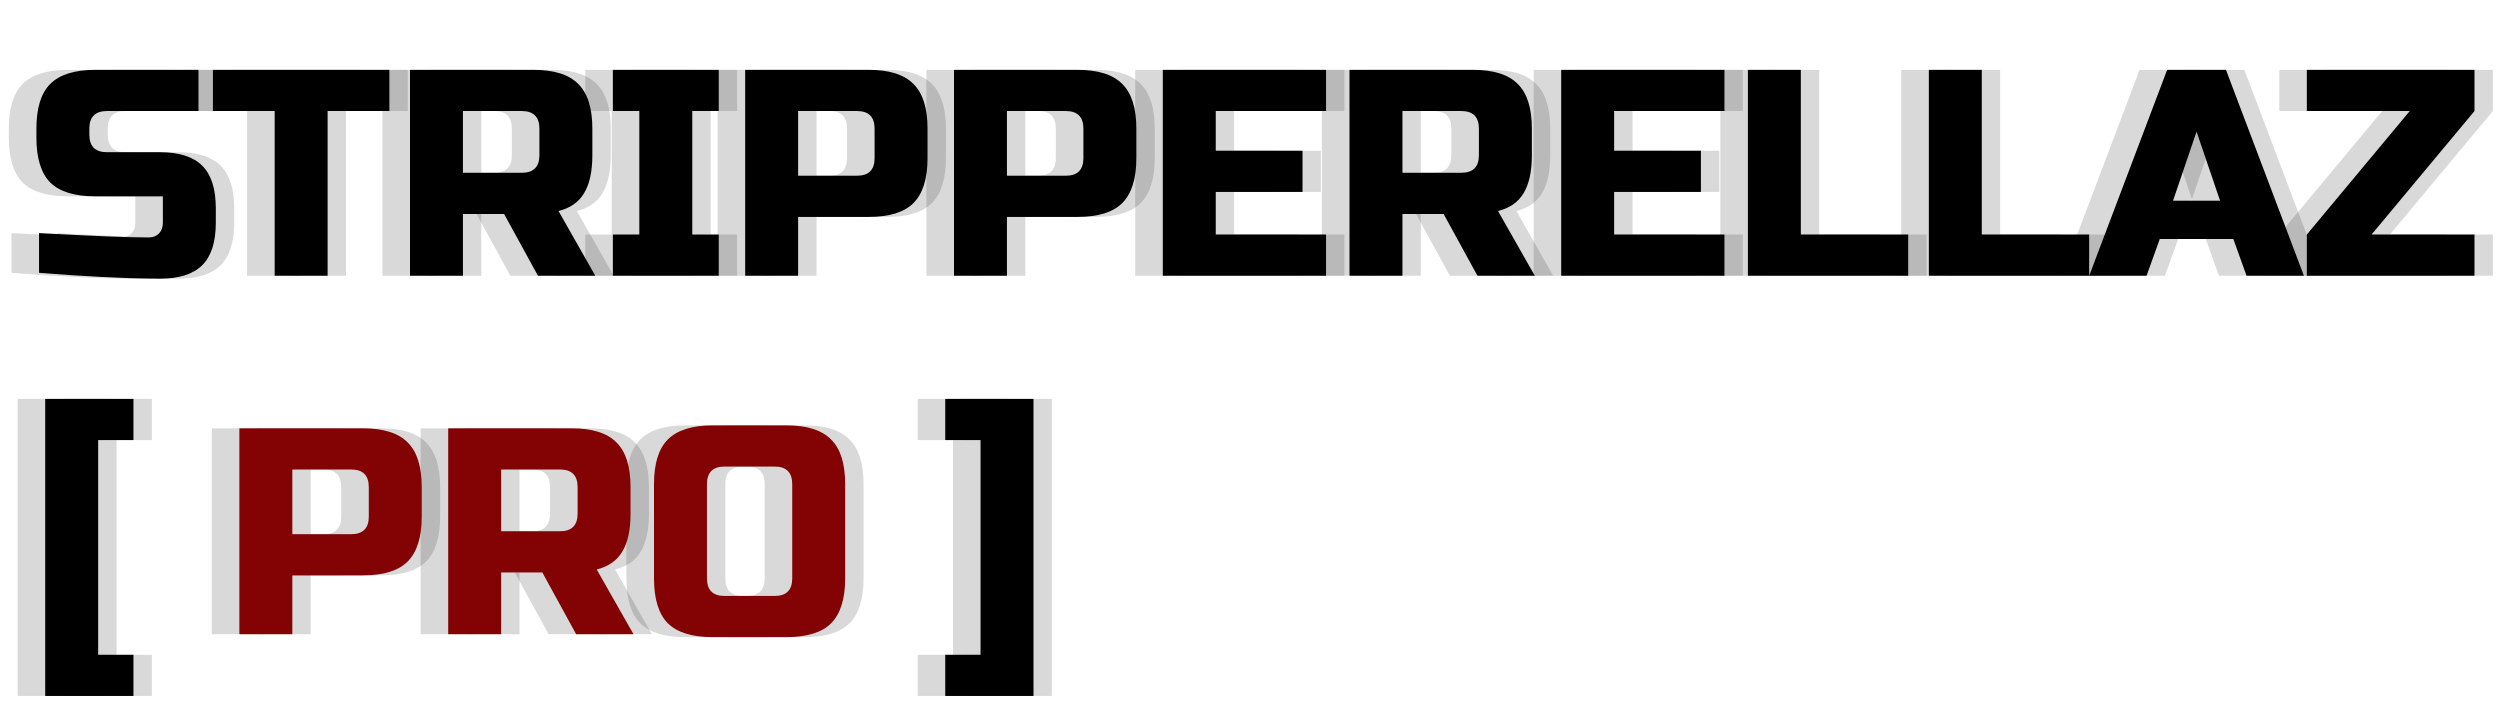
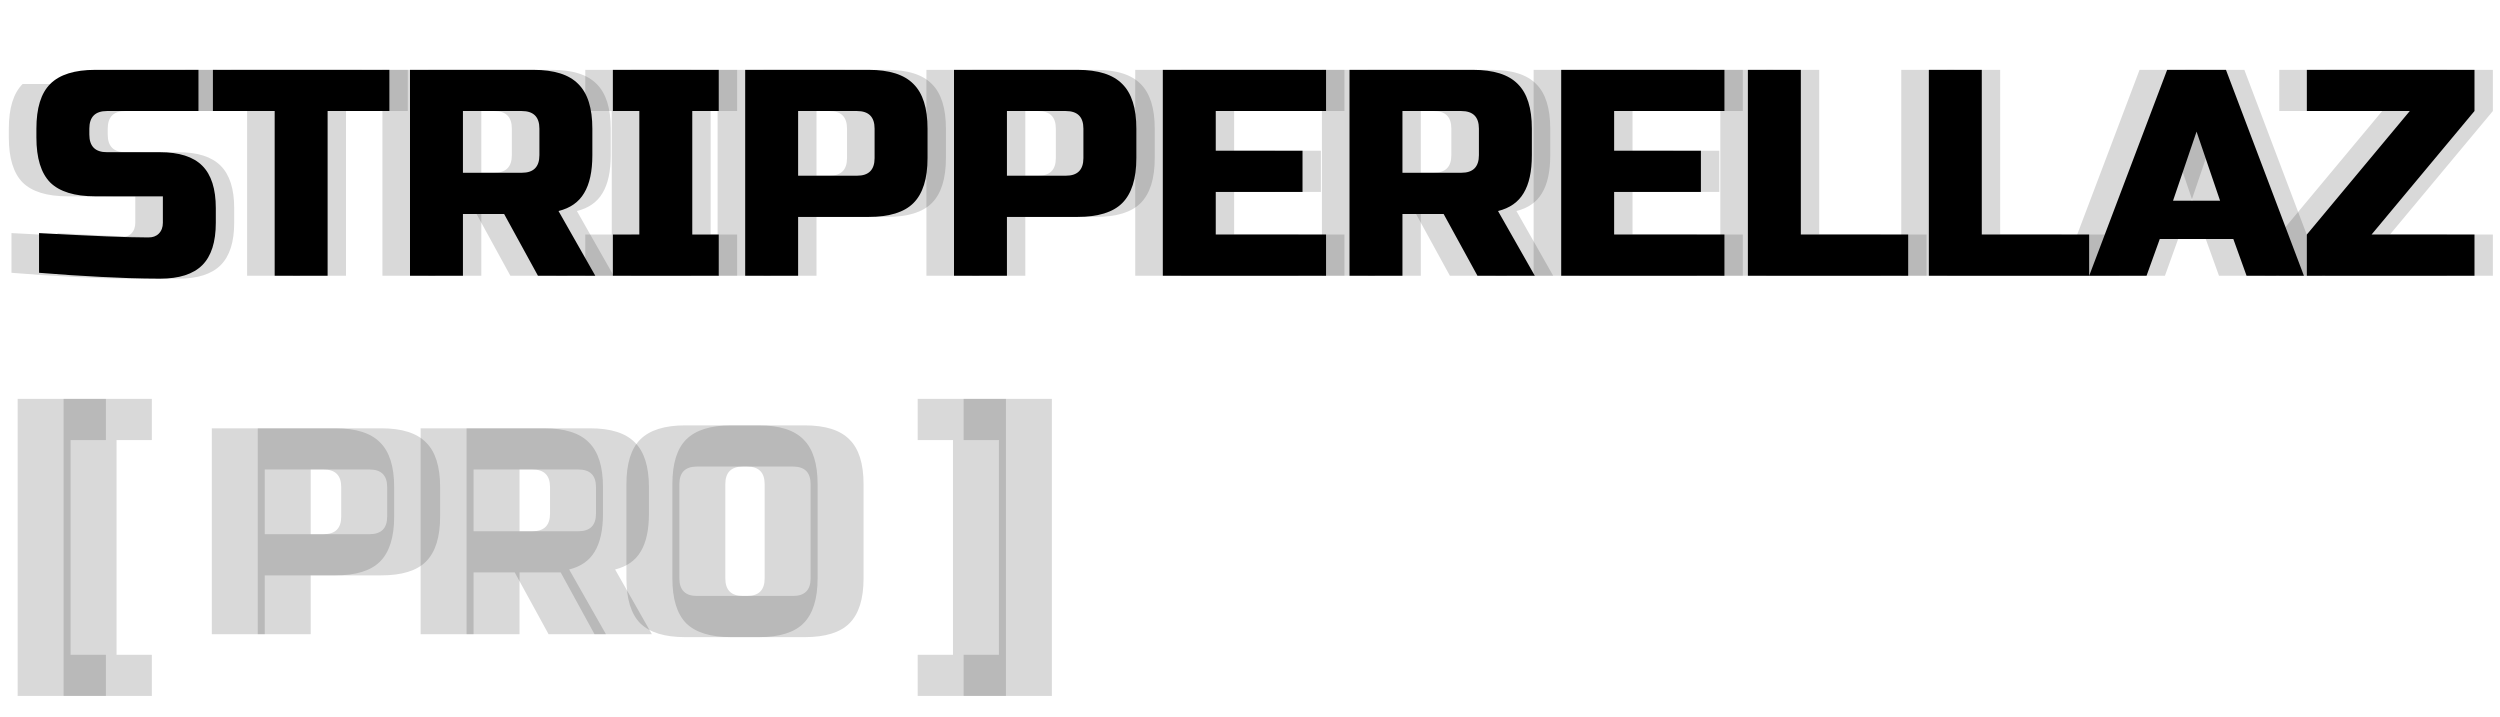
<svg xmlns="http://www.w3.org/2000/svg" width="272" height="78" viewBox="0 0 272 78" fill="none">
  <path d="M4.248 25.36C10.093 25.68 14.051 25.84 16.12 25.84C16.611 25.84 16.995 25.701 17.272 25.424C17.571 25.125 17.72 24.731 17.72 24.24V21.36H10.36C8.12 21.36 6.488 20.859 5.464 19.856C4.461 18.832 3.96 17.2 3.96 14.96V14C3.96 11.76 4.461 10.139 5.464 9.136C6.488 8.112 8.12 7.6 10.36 7.6H21.592V12.08H11.64C10.36 12.08 9.72 12.72 9.72 14V14.64C9.72 15.92 10.36 16.56 11.64 16.56H17.4C19.491 16.56 21.027 17.051 22.008 18.032C22.989 19.013 23.48 20.549 23.48 22.64V24.24C23.48 26.331 22.989 27.867 22.008 28.848C21.027 29.829 19.491 30.32 17.4 30.32C16.312 30.32 15.16 30.299 13.944 30.256L11 30.128C8.824 30.021 6.573 29.872 4.248 29.68V25.36ZM35.644 30H29.884V12.08H23.164V7.6H42.364V12.08H35.644V30ZM44.608 7.6H58.047C60.288 7.6 61.909 8.112 62.911 9.136C63.935 10.139 64.448 11.76 64.448 14V16.88C64.448 18.651 64.149 20.027 63.551 21.008C62.975 21.989 62.047 22.64 60.767 22.96L64.767 30H58.528L54.847 23.28H50.367V30H44.608V7.6ZM58.688 14C58.688 12.72 58.047 12.08 56.767 12.08H50.367V18.8H56.767C58.047 18.8 58.688 18.16 58.688 16.88V14ZM78.199 30H66.679V25.52H69.559V12.08H66.679V7.6H78.199V12.08H75.319V25.52H78.199V30ZM81.076 7.6H94.516C96.756 7.6 98.378 8.112 99.38 9.136C100.404 10.139 100.916 11.76 100.916 14V17.2C100.916 19.44 100.404 21.072 99.38 22.096C98.378 23.099 96.756 23.6 94.516 23.6H86.836V30H81.076V7.6ZM95.156 14C95.156 12.72 94.516 12.08 93.236 12.08H86.836V19.12H93.236C94.516 19.12 95.156 18.48 95.156 17.2V14ZM103.795 7.6H117.235C119.475 7.6 121.096 8.112 122.099 9.136C123.123 10.139 123.635 11.76 123.635 14V17.2C123.635 19.44 123.123 21.072 122.099 22.096C121.096 23.099 119.475 23.6 117.235 23.6H109.555V30H103.795V7.6ZM117.875 14C117.875 12.72 117.235 12.08 115.955 12.08H109.555V19.12H115.955C117.235 19.12 117.875 18.48 117.875 17.2V14ZM144.274 30H126.514V7.6H144.274V12.08H132.274V16.4H141.714V20.88H132.274V25.52H144.274V30ZM146.826 7.6H160.266C162.506 7.6 164.128 8.112 165.13 9.136C166.154 10.139 166.666 11.76 166.666 14V16.88C166.666 18.651 166.368 20.027 165.77 21.008C165.194 21.989 164.266 22.64 162.986 22.96L166.986 30H160.746L157.066 23.28H152.586V30H146.826V7.6ZM160.906 14C160.906 12.72 160.266 12.08 158.986 12.08H152.586V18.8H158.986C160.266 18.8 160.906 18.16 160.906 16.88V14ZM187.618 30H169.858V7.6H187.618V12.08H175.618V16.4H185.058V20.88H175.618V25.52H187.618V30ZM195.93 25.52H207.61V30H190.17V7.6H195.93V25.52ZM215.618 25.52H227.298V30H209.858V7.6H215.618V25.52ZM233.545 30H227.305L235.785 7.6H242.185L250.665 30H244.425L242.985 26H234.985L233.545 30ZM236.425 21.84H241.545L238.985 14.32L236.425 21.84ZM269.224 12.08L258.024 25.52H269.224V30H250.984V25.52L262.184 12.08H250.984V7.6H269.224V12.08Z" fill="black" />
  <path d="M6.248 25.36C12.093 25.68 16.051 25.84 18.12 25.84C18.611 25.84 18.995 25.701 19.272 25.424C19.571 25.125 19.72 24.731 19.72 24.24V21.36H12.36C10.12 21.36 8.488 20.859 7.464 19.856C6.461 18.832 5.96 17.2 5.96 14.96V14C5.96 11.76 6.461 10.139 7.464 9.136C8.488 8.112 10.12 7.6 12.36 7.6H23.592V12.08H13.64C12.36 12.08 11.72 12.72 11.72 14V14.64C11.72 15.92 12.36 16.56 13.64 16.56H19.4C21.491 16.56 23.027 17.051 24.008 18.032C24.989 19.013 25.48 20.549 25.48 22.64V24.24C25.48 26.331 24.989 27.867 24.008 28.848C23.027 29.829 21.491 30.32 19.4 30.32C18.312 30.32 17.16 30.299 15.944 30.256L13 30.128C10.824 30.021 8.573 29.872 6.248 29.68V25.36ZM37.644 30H31.884V12.08H25.164V7.6H44.364V12.08H37.644V30ZM46.608 7.6H60.047C62.288 7.6 63.909 8.112 64.912 9.136C65.936 10.139 66.448 11.76 66.448 14V16.88C66.448 18.651 66.149 20.027 65.552 21.008C64.975 21.989 64.047 22.64 62.767 22.96L66.767 30H60.528L56.847 23.28H52.367V30H46.608V7.6ZM60.688 14C60.688 12.72 60.047 12.08 58.767 12.08H52.367V18.8H58.767C60.047 18.8 60.688 18.16 60.688 16.88V14ZM80.199 30H68.679V25.52H71.559V12.08H68.679V7.6H80.199V12.08H77.319V25.52H80.199V30ZM83.076 7.6H96.516C98.756 7.6 100.378 8.112 101.38 9.136C102.404 10.139 102.916 11.76 102.916 14V17.2C102.916 19.44 102.404 21.072 101.38 22.096C100.378 23.099 98.756 23.6 96.516 23.6H88.836V30H83.076V7.6ZM97.156 14C97.156 12.72 96.516 12.08 95.236 12.08H88.836V19.12H95.236C96.516 19.12 97.156 18.48 97.156 17.2V14ZM105.795 7.6H119.235C121.475 7.6 123.096 8.112 124.099 9.136C125.123 10.139 125.635 11.76 125.635 14V17.2C125.635 19.44 125.123 21.072 124.099 22.096C123.096 23.099 121.475 23.6 119.235 23.6H111.555V30H105.795V7.6ZM119.875 14C119.875 12.72 119.235 12.08 117.955 12.08H111.555V19.12H117.955C119.235 19.12 119.875 18.48 119.875 17.2V14ZM146.274 30H128.514V7.6H146.274V12.08H134.274V16.4H143.714V20.88H134.274V25.52H146.274V30ZM148.826 7.6H162.266C164.506 7.6 166.128 8.112 167.13 9.136C168.154 10.139 168.666 11.76 168.666 14V16.88C168.666 18.651 168.368 20.027 167.77 21.008C167.194 21.989 166.266 22.64 164.986 22.96L168.986 30H162.746L159.066 23.28H154.586V30H148.826V7.6ZM162.906 14C162.906 12.72 162.266 12.08 160.986 12.08H154.586V18.8H160.986C162.266 18.8 162.906 18.16 162.906 16.88V14ZM189.618 30H171.858V7.6H189.618V12.08H177.618V16.4H187.058V20.88H177.618V25.52H189.618V30ZM197.93 25.52H209.61V30H192.17V7.6H197.93V25.52ZM217.618 25.52H229.298V30H211.858V7.6H217.618V25.52ZM235.545 30H229.305L237.785 7.6H244.185L252.665 30H246.425L244.985 26H236.985L235.545 30ZM238.425 21.84H243.545L240.985 14.32L238.425 21.84ZM271.224 12.08L260.024 25.52H271.224V30H252.984V25.52L264.184 12.08H252.984V7.6H271.224V12.08Z" fill="black" fill-opacity="0.15" />
-   <path d="M1.248 25.36C7.093 25.68 11.051 25.84 13.12 25.84C13.611 25.84 13.995 25.701 14.272 25.424C14.571 25.125 14.72 24.731 14.72 24.24V21.36H7.36C5.12 21.36 3.488 20.859 2.464 19.856C1.461 18.832 0.96 17.2 0.96 14.96V14C0.96 11.76 1.461 10.139 2.464 9.136C3.488 8.112 5.12 7.6 7.36 7.6H18.592V12.08H8.64C7.36 12.08 6.72 12.72 6.72 14V14.64C6.72 15.92 7.36 16.56 8.64 16.56H14.4C16.491 16.56 18.027 17.051 19.008 18.032C19.989 19.013 20.48 20.549 20.48 22.64V24.24C20.48 26.331 19.989 27.867 19.008 28.848C18.027 29.829 16.491 30.32 14.4 30.32C13.312 30.32 12.16 30.299 10.944 30.256L8 30.128C5.824 30.021 3.573 29.872 1.248 29.68V25.36ZM32.644 30H26.884V12.08H20.164V7.6H39.364V12.08H32.644V30ZM41.608 7.6H55.047C57.288 7.6 58.909 8.112 59.911 9.136C60.935 10.139 61.447 11.76 61.447 14V16.88C61.447 18.651 61.149 20.027 60.551 21.008C59.975 21.989 59.047 22.64 57.767 22.96L61.767 30H55.528L51.847 23.28H47.367V30H41.608V7.6ZM55.688 14C55.688 12.72 55.047 12.08 53.767 12.08H47.367V18.8H53.767C55.047 18.8 55.688 18.16 55.688 16.88V14ZM75.199 30H63.679V25.52H66.559V12.08H63.679V7.6H75.199V12.08H72.319V25.52H75.199V30ZM78.076 7.6H91.516C93.756 7.6 95.378 8.112 96.38 9.136C97.404 10.139 97.916 11.76 97.916 14V17.2C97.916 19.44 97.404 21.072 96.38 22.096C95.378 23.099 93.756 23.6 91.516 23.6H83.836V30H78.076V7.6ZM92.156 14C92.156 12.72 91.516 12.08 90.236 12.08H83.836V19.12H90.236C91.516 19.12 92.156 18.48 92.156 17.2V14ZM100.795 7.6H114.235C116.475 7.6 118.096 8.112 119.099 9.136C120.123 10.139 120.635 11.76 120.635 14V17.2C120.635 19.44 120.123 21.072 119.099 22.096C118.096 23.099 116.475 23.6 114.235 23.6H106.555V30H100.795V7.6ZM114.875 14C114.875 12.72 114.235 12.08 112.955 12.08H106.555V19.12H112.955C114.235 19.12 114.875 18.48 114.875 17.2V14ZM141.274 30H123.514V7.6H141.274V12.08H129.274V16.4H138.714V20.88H129.274V25.52H141.274V30ZM143.826 7.6H157.266C159.506 7.6 161.128 8.112 162.13 9.136C163.154 10.139 163.666 11.76 163.666 14V16.88C163.666 18.651 163.368 20.027 162.77 21.008C162.194 21.989 161.266 22.64 159.986 22.96L163.986 30H157.746L154.066 23.28H149.586V30H143.826V7.6ZM157.906 14C157.906 12.72 157.266 12.08 155.986 12.08H149.586V18.8H155.986C157.266 18.8 157.906 18.16 157.906 16.88V14ZM184.618 30H166.858V7.6H184.618V12.08H172.618V16.4H182.058V20.88H172.618V25.52H184.618V30ZM192.93 25.52H204.61V30H187.17V7.6H192.93V25.52ZM212.618 25.52H224.298V30H206.858V7.6H212.618V25.52ZM230.545 30H224.305L232.785 7.6H239.185L247.665 30H241.425L239.985 26H231.985L230.545 30ZM233.425 21.84H238.545L235.985 14.32L233.425 21.84ZM266.224 12.08L255.024 25.52H266.224V30H247.984V25.52L259.184 12.08H247.984V7.6H266.224V12.08Z" fill="black" fill-opacity="0.15" />
+   <path d="M1.248 25.36C7.093 25.68 11.051 25.84 13.12 25.84C13.611 25.84 13.995 25.701 14.272 25.424C14.571 25.125 14.72 24.731 14.72 24.24V21.36H7.36C5.12 21.36 3.488 20.859 2.464 19.856C1.461 18.832 0.96 17.2 0.96 14.96V14C0.96 11.76 1.461 10.139 2.464 9.136H18.592V12.08H8.64C7.36 12.08 6.72 12.72 6.72 14V14.64C6.72 15.92 7.36 16.56 8.64 16.56H14.4C16.491 16.56 18.027 17.051 19.008 18.032C19.989 19.013 20.48 20.549 20.48 22.64V24.24C20.48 26.331 19.989 27.867 19.008 28.848C18.027 29.829 16.491 30.32 14.4 30.32C13.312 30.32 12.16 30.299 10.944 30.256L8 30.128C5.824 30.021 3.573 29.872 1.248 29.68V25.36ZM32.644 30H26.884V12.08H20.164V7.6H39.364V12.08H32.644V30ZM41.608 7.6H55.047C57.288 7.6 58.909 8.112 59.911 9.136C60.935 10.139 61.447 11.76 61.447 14V16.88C61.447 18.651 61.149 20.027 60.551 21.008C59.975 21.989 59.047 22.64 57.767 22.96L61.767 30H55.528L51.847 23.28H47.367V30H41.608V7.6ZM55.688 14C55.688 12.72 55.047 12.08 53.767 12.08H47.367V18.8H53.767C55.047 18.8 55.688 18.16 55.688 16.88V14ZM75.199 30H63.679V25.52H66.559V12.08H63.679V7.6H75.199V12.08H72.319V25.52H75.199V30ZM78.076 7.6H91.516C93.756 7.6 95.378 8.112 96.38 9.136C97.404 10.139 97.916 11.76 97.916 14V17.2C97.916 19.44 97.404 21.072 96.38 22.096C95.378 23.099 93.756 23.6 91.516 23.6H83.836V30H78.076V7.6ZM92.156 14C92.156 12.72 91.516 12.08 90.236 12.08H83.836V19.12H90.236C91.516 19.12 92.156 18.48 92.156 17.2V14ZM100.795 7.6H114.235C116.475 7.6 118.096 8.112 119.099 9.136C120.123 10.139 120.635 11.76 120.635 14V17.2C120.635 19.44 120.123 21.072 119.099 22.096C118.096 23.099 116.475 23.6 114.235 23.6H106.555V30H100.795V7.6ZM114.875 14C114.875 12.72 114.235 12.08 112.955 12.08H106.555V19.12H112.955C114.235 19.12 114.875 18.48 114.875 17.2V14ZM141.274 30H123.514V7.6H141.274V12.08H129.274V16.4H138.714V20.88H129.274V25.52H141.274V30ZM143.826 7.6H157.266C159.506 7.6 161.128 8.112 162.13 9.136C163.154 10.139 163.666 11.76 163.666 14V16.88C163.666 18.651 163.368 20.027 162.77 21.008C162.194 21.989 161.266 22.64 159.986 22.96L163.986 30H157.746L154.066 23.28H149.586V30H143.826V7.6ZM157.906 14C157.906 12.72 157.266 12.08 155.986 12.08H149.586V18.8H155.986C157.266 18.8 157.906 18.16 157.906 16.88V14ZM184.618 30H166.858V7.6H184.618V12.08H172.618V16.4H182.058V20.88H172.618V25.52H184.618V30ZM192.93 25.52H204.61V30H187.17V7.6H192.93V25.52ZM212.618 25.52H224.298V30H206.858V7.6H212.618V25.52ZM230.545 30H224.305L232.785 7.6H239.185L247.665 30H241.425L239.985 26H231.985L230.545 30ZM233.425 21.84H238.545L235.985 14.32L233.425 21.84ZM266.224 12.08L255.024 25.52H266.224V30H247.984V25.52L259.184 12.08H247.984V7.6H266.224V12.08Z" fill="black" fill-opacity="0.15" />
  <path d="M6.92 43.4H16.52V47.88H12.68V71.24H16.52V75.72H6.92V43.4ZM28.045 46.6H41.485C43.725 46.6 45.346 47.112 46.349 48.136C47.373 49.139 47.885 50.76 47.885 53V56.2C47.885 58.44 47.373 60.072 46.349 61.096C45.346 62.099 43.725 62.6 41.485 62.6H33.805V69H28.045V46.6ZM42.125 53C42.125 51.72 41.485 51.08 40.205 51.08H33.805V58.12H40.205C41.485 58.12 42.125 57.48 42.125 56.2V53ZM50.764 46.6H64.204C66.444 46.6 68.065 47.112 69.068 48.136C70.092 49.139 70.604 50.76 70.604 53V55.88C70.604 57.651 70.305 59.027 69.708 60.008C69.132 60.989 68.204 61.64 66.924 61.96L70.924 69H64.684L61.004 62.28H56.524V69H50.764V46.6ZM64.844 53C64.844 51.72 64.204 51.08 62.924 51.08H56.524V57.8H62.924C64.204 57.8 64.844 57.16 64.844 55.88V53ZM88.195 52.68C88.195 51.4 87.555 50.76 86.275 50.76H80.835C79.555 50.76 78.915 51.4 78.915 52.68V62.92C78.915 64.2 79.555 64.84 80.835 64.84H86.275C87.555 64.84 88.195 64.2 88.195 62.92V52.68ZM93.955 62.92C93.955 65.16 93.443 66.792 92.419 67.816C91.416 68.819 89.795 69.32 87.555 69.32H79.555C77.315 69.32 75.683 68.819 74.659 67.816C73.656 66.792 73.155 65.16 73.155 62.92V52.68C73.155 50.44 73.656 48.819 74.659 47.816C75.683 46.792 77.315 46.28 79.555 46.28H87.555C89.795 46.28 91.416 46.792 92.419 47.816C93.443 48.819 93.955 50.44 93.955 52.68V62.92ZM114.444 75.72H104.844V71.24H108.684V47.88H104.844V43.4H114.444V75.72Z" fill="black" fill-opacity="0.15" />
  <path d="M1.92 43.4H11.52V47.88H7.68V71.24H11.52V75.72H1.92V43.4ZM23.045 46.6H36.485C38.725 46.6 40.346 47.112 41.349 48.136C42.373 49.139 42.885 50.76 42.885 53V56.2C42.885 58.44 42.373 60.072 41.349 61.096C40.346 62.099 38.725 62.6 36.485 62.6H28.805V69H23.045V46.6ZM37.125 53C37.125 51.72 36.485 51.08 35.205 51.08H28.805V58.12H35.205C36.485 58.12 37.125 57.48 37.125 56.2V53ZM45.764 46.6H59.204C61.444 46.6 63.065 47.112 64.068 48.136C65.092 49.139 65.604 50.76 65.604 53V55.88C65.604 57.651 65.305 59.027 64.708 60.008C64.132 60.989 63.204 61.64 61.924 61.96L65.924 69H59.684L56.004 62.28H51.524V69H45.764V46.6ZM59.844 53C59.844 51.72 59.204 51.08 57.924 51.08H51.524V57.8H57.924C59.204 57.8 59.844 57.16 59.844 55.88V53ZM83.195 52.68C83.195 51.4 82.555 50.76 81.275 50.76H75.835C74.555 50.76 73.915 51.4 73.915 52.68V62.92C73.915 64.2 74.555 64.84 75.835 64.84H81.275C82.555 64.84 83.195 64.2 83.195 62.92V52.68ZM88.955 62.92C88.955 65.16 88.443 66.792 87.419 67.816C86.416 68.819 84.795 69.32 82.555 69.32H74.555C72.315 69.32 70.683 68.819 69.659 67.816C68.656 66.792 68.155 65.16 68.155 62.92V52.68C68.155 50.44 68.656 48.819 69.659 47.816C70.683 46.792 72.315 46.28 74.555 46.28H82.555C84.795 46.28 86.416 46.792 87.419 47.816C88.443 48.819 88.955 50.44 88.955 52.68V62.92ZM109.444 75.72H99.844V71.24H103.684V47.88H99.844V43.4H109.444V75.72Z" fill="black" fill-opacity="0.15" />
-   <path d="M4.92 43.4H14.52V47.88H10.68V71.24H14.52V75.72H4.92V43.4ZM112.444 75.72H102.844V71.24H106.684V47.88H102.844V43.4H112.444V75.72Z" fill="black" />
-   <path d="M26.045 46.6H39.485C41.725 46.6 43.346 47.112 44.349 48.136C45.373 49.139 45.885 50.76 45.885 53V56.2C45.885 58.44 45.373 60.072 44.349 61.096C43.346 62.099 41.725 62.6 39.485 62.6H31.805V69H26.045V46.6ZM40.125 53C40.125 51.72 39.485 51.08 38.205 51.08H31.805V58.12H38.205C39.485 58.12 40.125 57.48 40.125 56.2V53ZM48.764 46.6H62.204C64.444 46.6 66.065 47.112 67.068 48.136C68.092 49.139 68.604 50.76 68.604 53V55.88C68.604 57.651 68.305 59.027 67.708 60.008C67.132 60.989 66.204 61.64 64.924 61.96L68.924 69H62.684L59.004 62.28H54.524V69H48.764V46.6ZM62.844 53C62.844 51.72 62.204 51.08 60.924 51.08H54.524V57.8H60.924C62.204 57.8 62.844 57.16 62.844 55.88V53ZM86.195 52.68C86.195 51.4 85.555 50.76 84.275 50.76H78.835C77.555 50.76 76.915 51.4 76.915 52.68V62.92C76.915 64.2 77.555 64.84 78.835 64.84H84.275C85.555 64.84 86.195 64.2 86.195 62.92V52.68ZM91.955 62.92C91.955 65.16 91.443 66.792 90.419 67.816C89.416 68.819 87.795 69.32 85.555 69.32H77.555C75.315 69.32 73.683 68.819 72.659 67.816C71.656 66.792 71.155 65.16 71.155 62.92V52.68C71.155 50.44 71.656 48.819 72.659 47.816C73.683 46.792 75.315 46.28 77.555 46.28H85.555C87.795 46.28 89.416 46.792 90.419 47.816C91.443 48.819 91.955 50.44 91.955 52.68V62.92Z" fill="#830203" />
</svg>